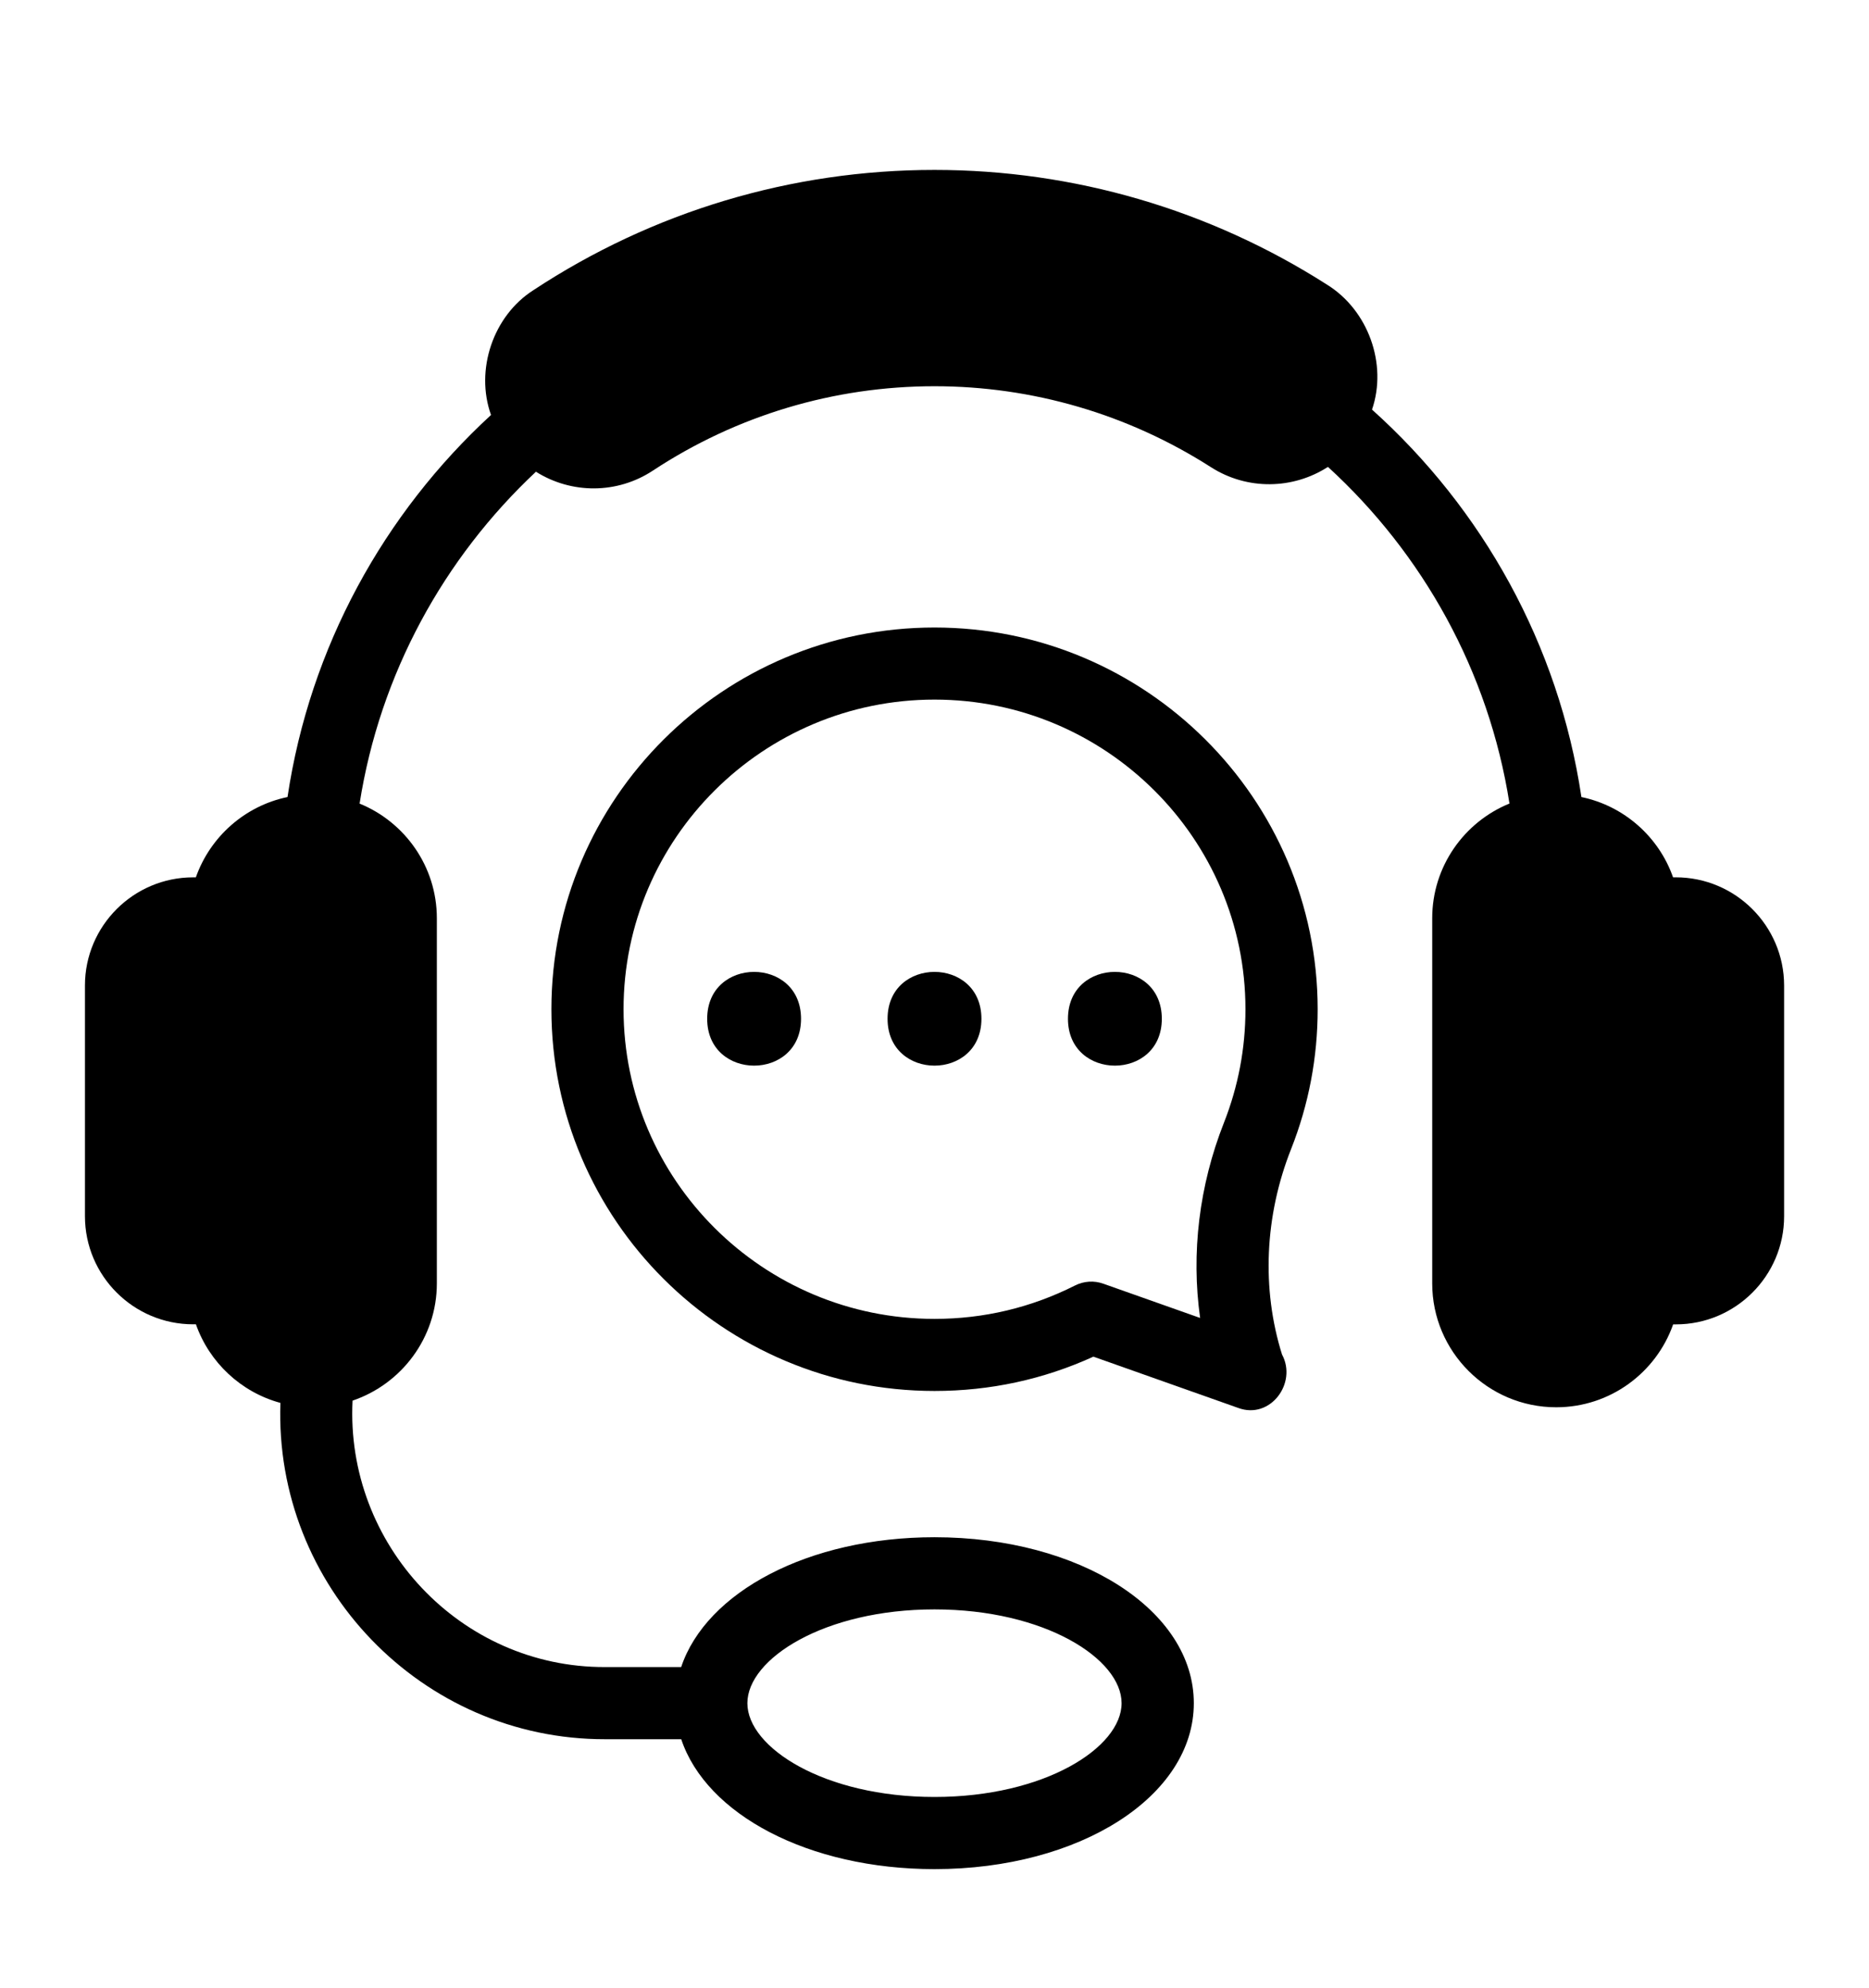
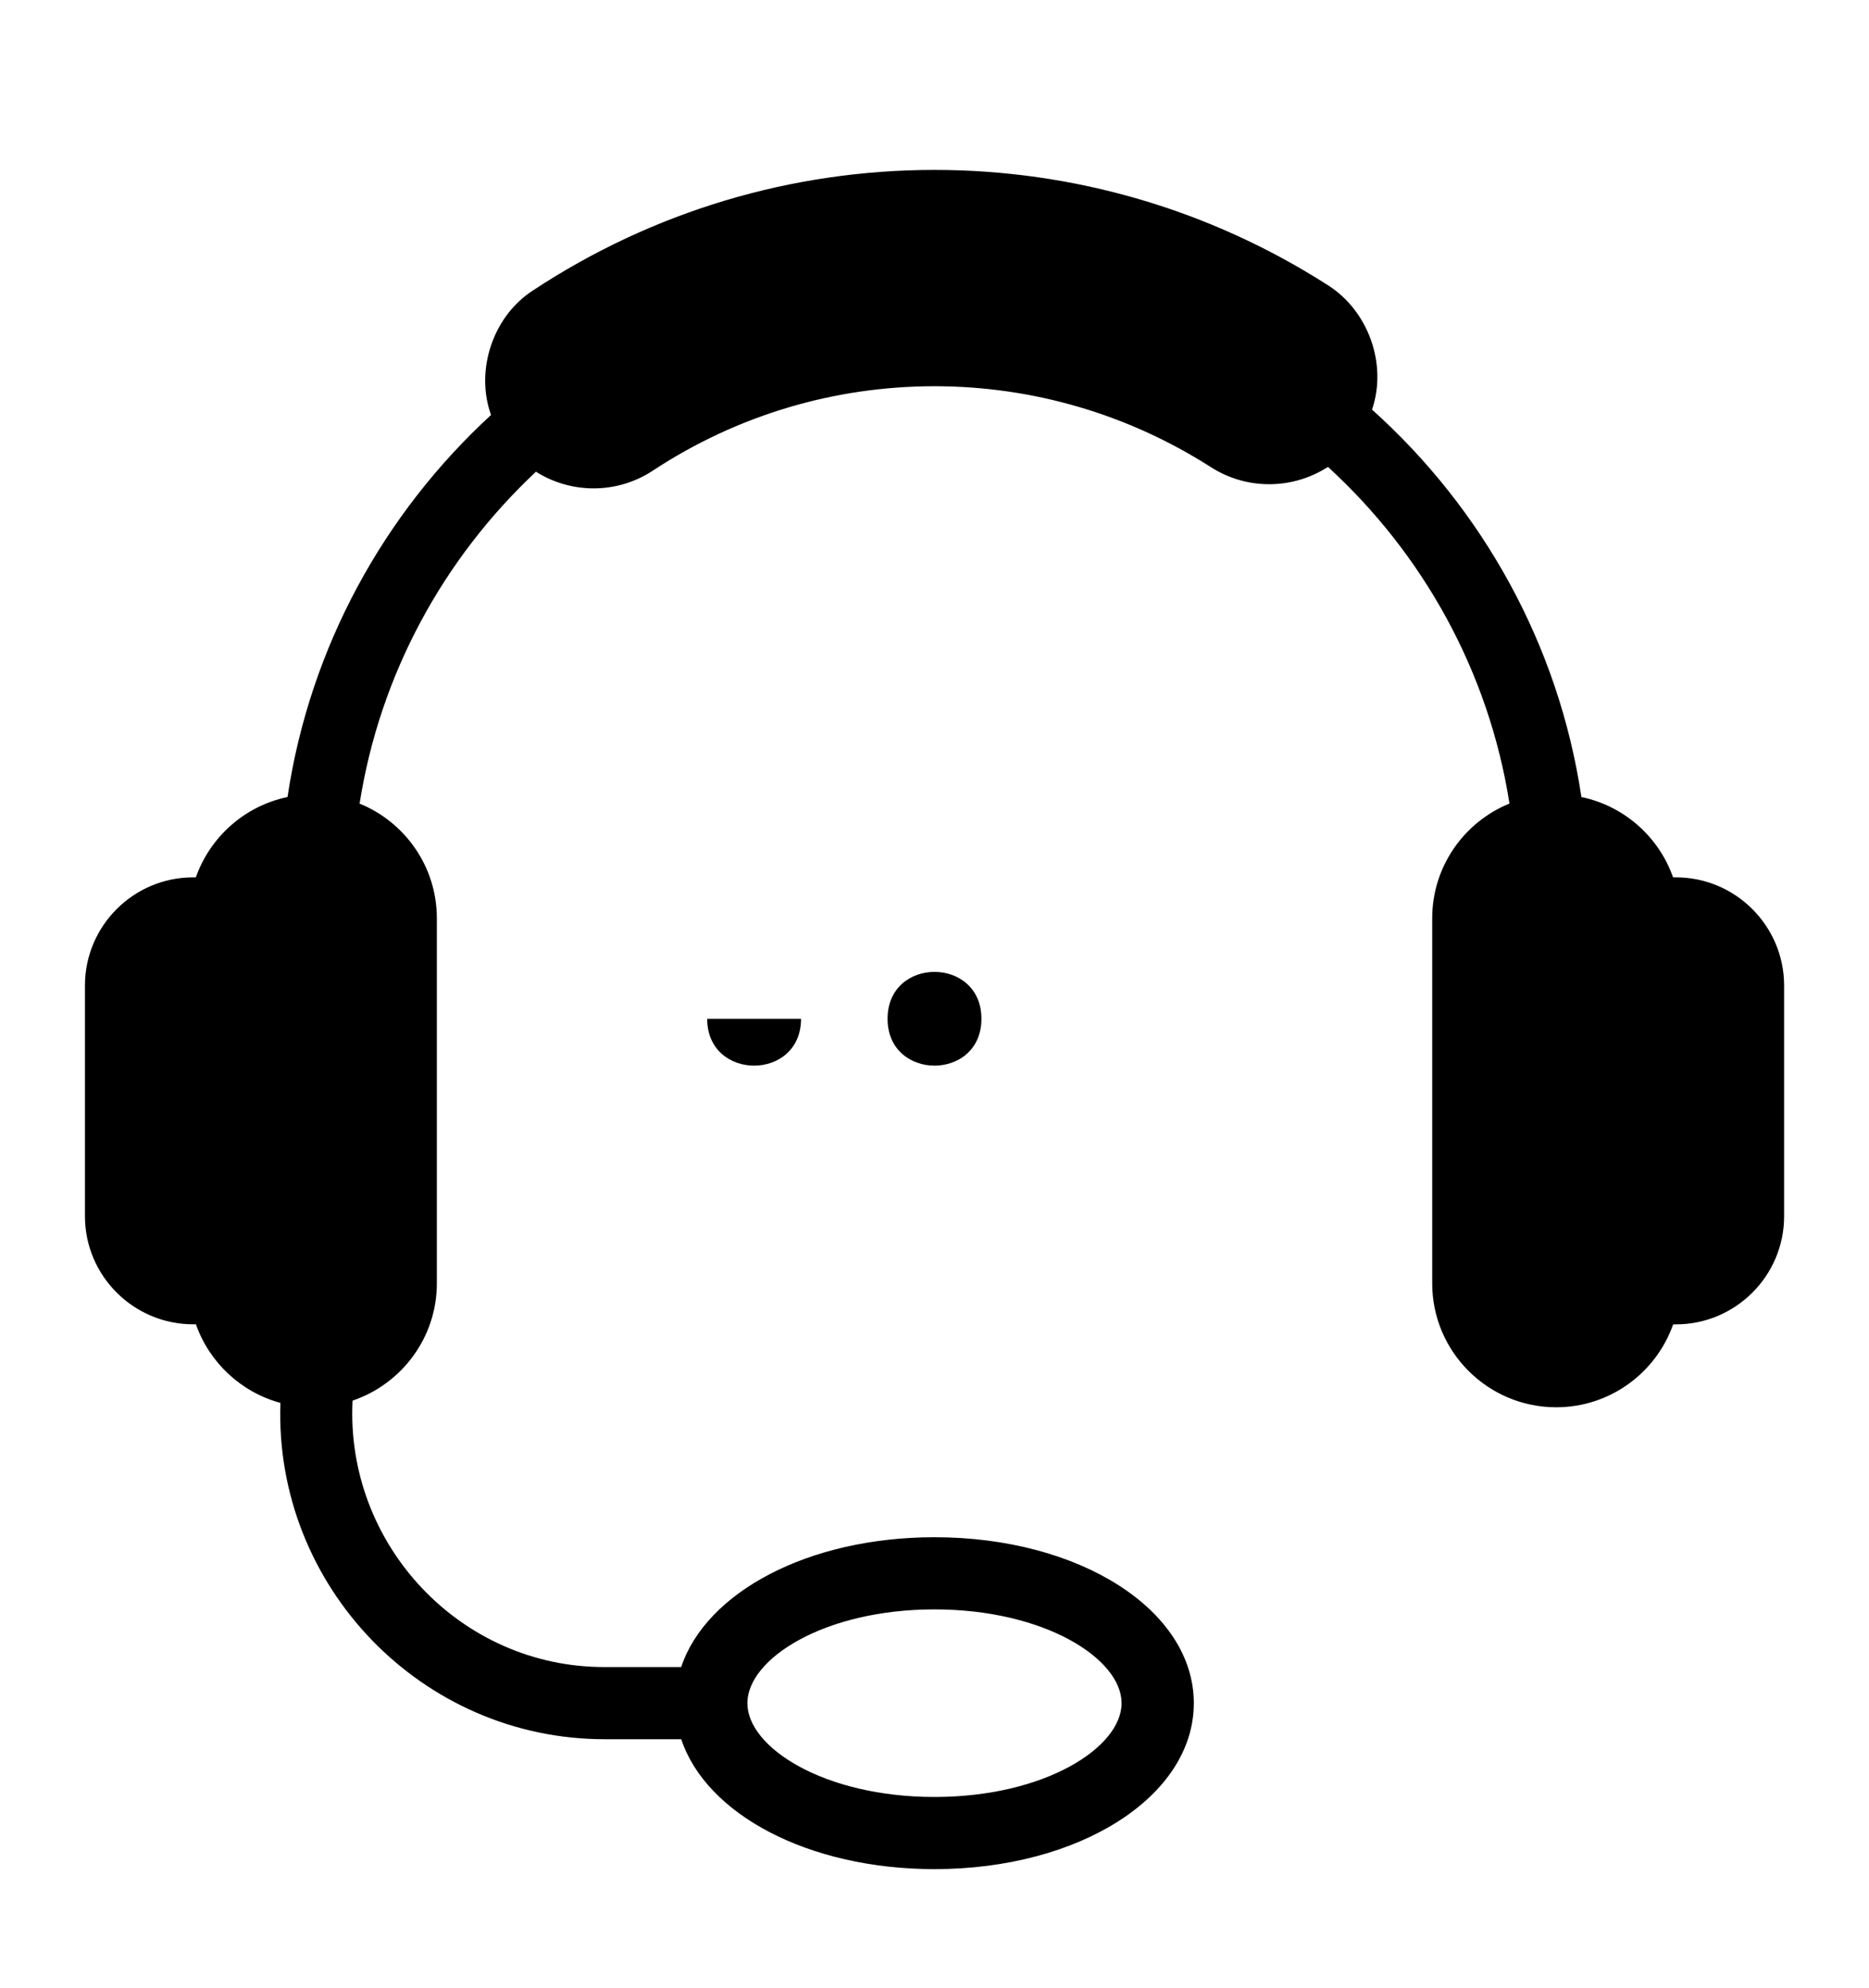
<svg xmlns="http://www.w3.org/2000/svg" width="110" height="117" viewBox="0 0 110 117" fill="none">
  <g clip-path="url(#clip0_887_1265)">
    <path d="M98.628 51.633H98.468C97.632 49.25 95.589 47.43 93.074 46.907C91.73 37.914 87.238 29.93 80.75 24.105C81.668 21.422 80.523 18.254 78.105 16.754C71.191 12.336 63.203 10 55 10C46.578 10 38.414 12.449 31.391 17.078C29.016 18.594 27.954 21.777 28.899 24.422C22.598 30.215 18.243 38.074 16.922 46.906C14.406 47.429 12.367 49.25 11.527 51.633H11.367C7.859 51.633 5 54.488 5 57.996V71.574C5 75.085 7.859 77.937 11.371 77.937H11.531C12.32 80.183 14.184 81.933 16.504 82.562C16.129 93.328 24.817 102.374 35.617 102.355H40.094C41.566 106.781 47.586 110 55 110C63.558 110 70.262 105.711 70.262 100.234C70.262 94.757 63.559 90.468 55 90.468C47.586 90.468 41.566 93.691 40.09 98.109H35.613C27.097 98.136 20.324 90.898 20.75 82.429C23.629 81.452 25.711 78.73 25.711 75.527V54.043C25.711 50.992 23.828 48.379 21.164 47.293C22.363 39.648 26.125 32.84 31.543 27.762C33.641 29.082 36.332 29.078 38.426 27.695C43.352 24.449 49.086 22.73 55 22.73C60.777 22.73 66.402 24.379 71.266 27.492C73.414 28.867 76.11 28.801 78.156 27.477C83.738 32.582 87.621 39.504 88.84 47.289C86.176 48.374 84.293 50.992 84.293 54.039V75.531C84.293 79.55 87.567 82.82 91.59 82.82C94.77 82.82 97.477 80.777 98.473 77.941H98.633C102.145 77.941 105.004 75.085 105.004 71.578V57.999C105.001 54.488 102.141 51.632 98.629 51.632L98.628 51.633ZM54.999 94.715C61.491 94.715 66.011 97.625 66.011 100.235C66.011 102.844 61.488 105.754 54.999 105.754C48.507 105.754 43.987 102.844 43.987 100.235C43.987 97.625 48.507 94.715 54.999 94.715Z" fill="black" />
-     <path d="M55 36.93C42.566 36.93 32.453 47.008 32.453 59.395C32.453 71.782 42.566 81.86 55 81.86C58.273 81.86 61.414 81.18 64.352 79.841L72.879 82.86C74.758 83.555 76.363 81.403 75.453 79.712C74.242 75.852 74.43 71.556 75.988 67.622C77.024 65.001 77.551 62.235 77.551 59.395C77.547 47.008 67.434 36.93 55 36.93ZM72.039 66.063C70.574 69.77 70.098 73.751 70.633 77.563L64.938 75.548C64.391 75.352 63.789 75.391 63.27 75.653C60.691 76.954 57.91 77.618 55 77.618C44.91 77.618 36.699 69.442 36.699 59.395C36.699 49.348 44.91 41.172 55 41.172C65.09 41.172 73.301 49.348 73.301 59.395C73.301 61.696 72.875 63.938 72.039 66.063Z" fill="black" />
    <path d="M57.762 59.957C57.762 63.633 52.238 63.633 52.238 59.957C52.238 56.277 57.762 56.277 57.762 59.957Z" fill="black" />
-     <path d="M47.145 59.957C47.145 63.633 41.621 63.633 41.621 59.957C41.621 56.277 47.145 56.277 47.145 59.957Z" fill="black" />
-     <path d="M68.379 59.957C68.379 63.633 62.855 63.633 62.855 59.957C62.855 56.277 68.379 56.277 68.379 59.957Z" fill="black" />
+     <path d="M47.145 59.957C47.145 63.633 41.621 63.633 41.621 59.957Z" fill="black" />
  </g>
  <defs>
    <clipPath id="clip0_887_1265">
      <rect width="110" height="117" fill="white" />
    </clipPath>
  </defs>
</svg>